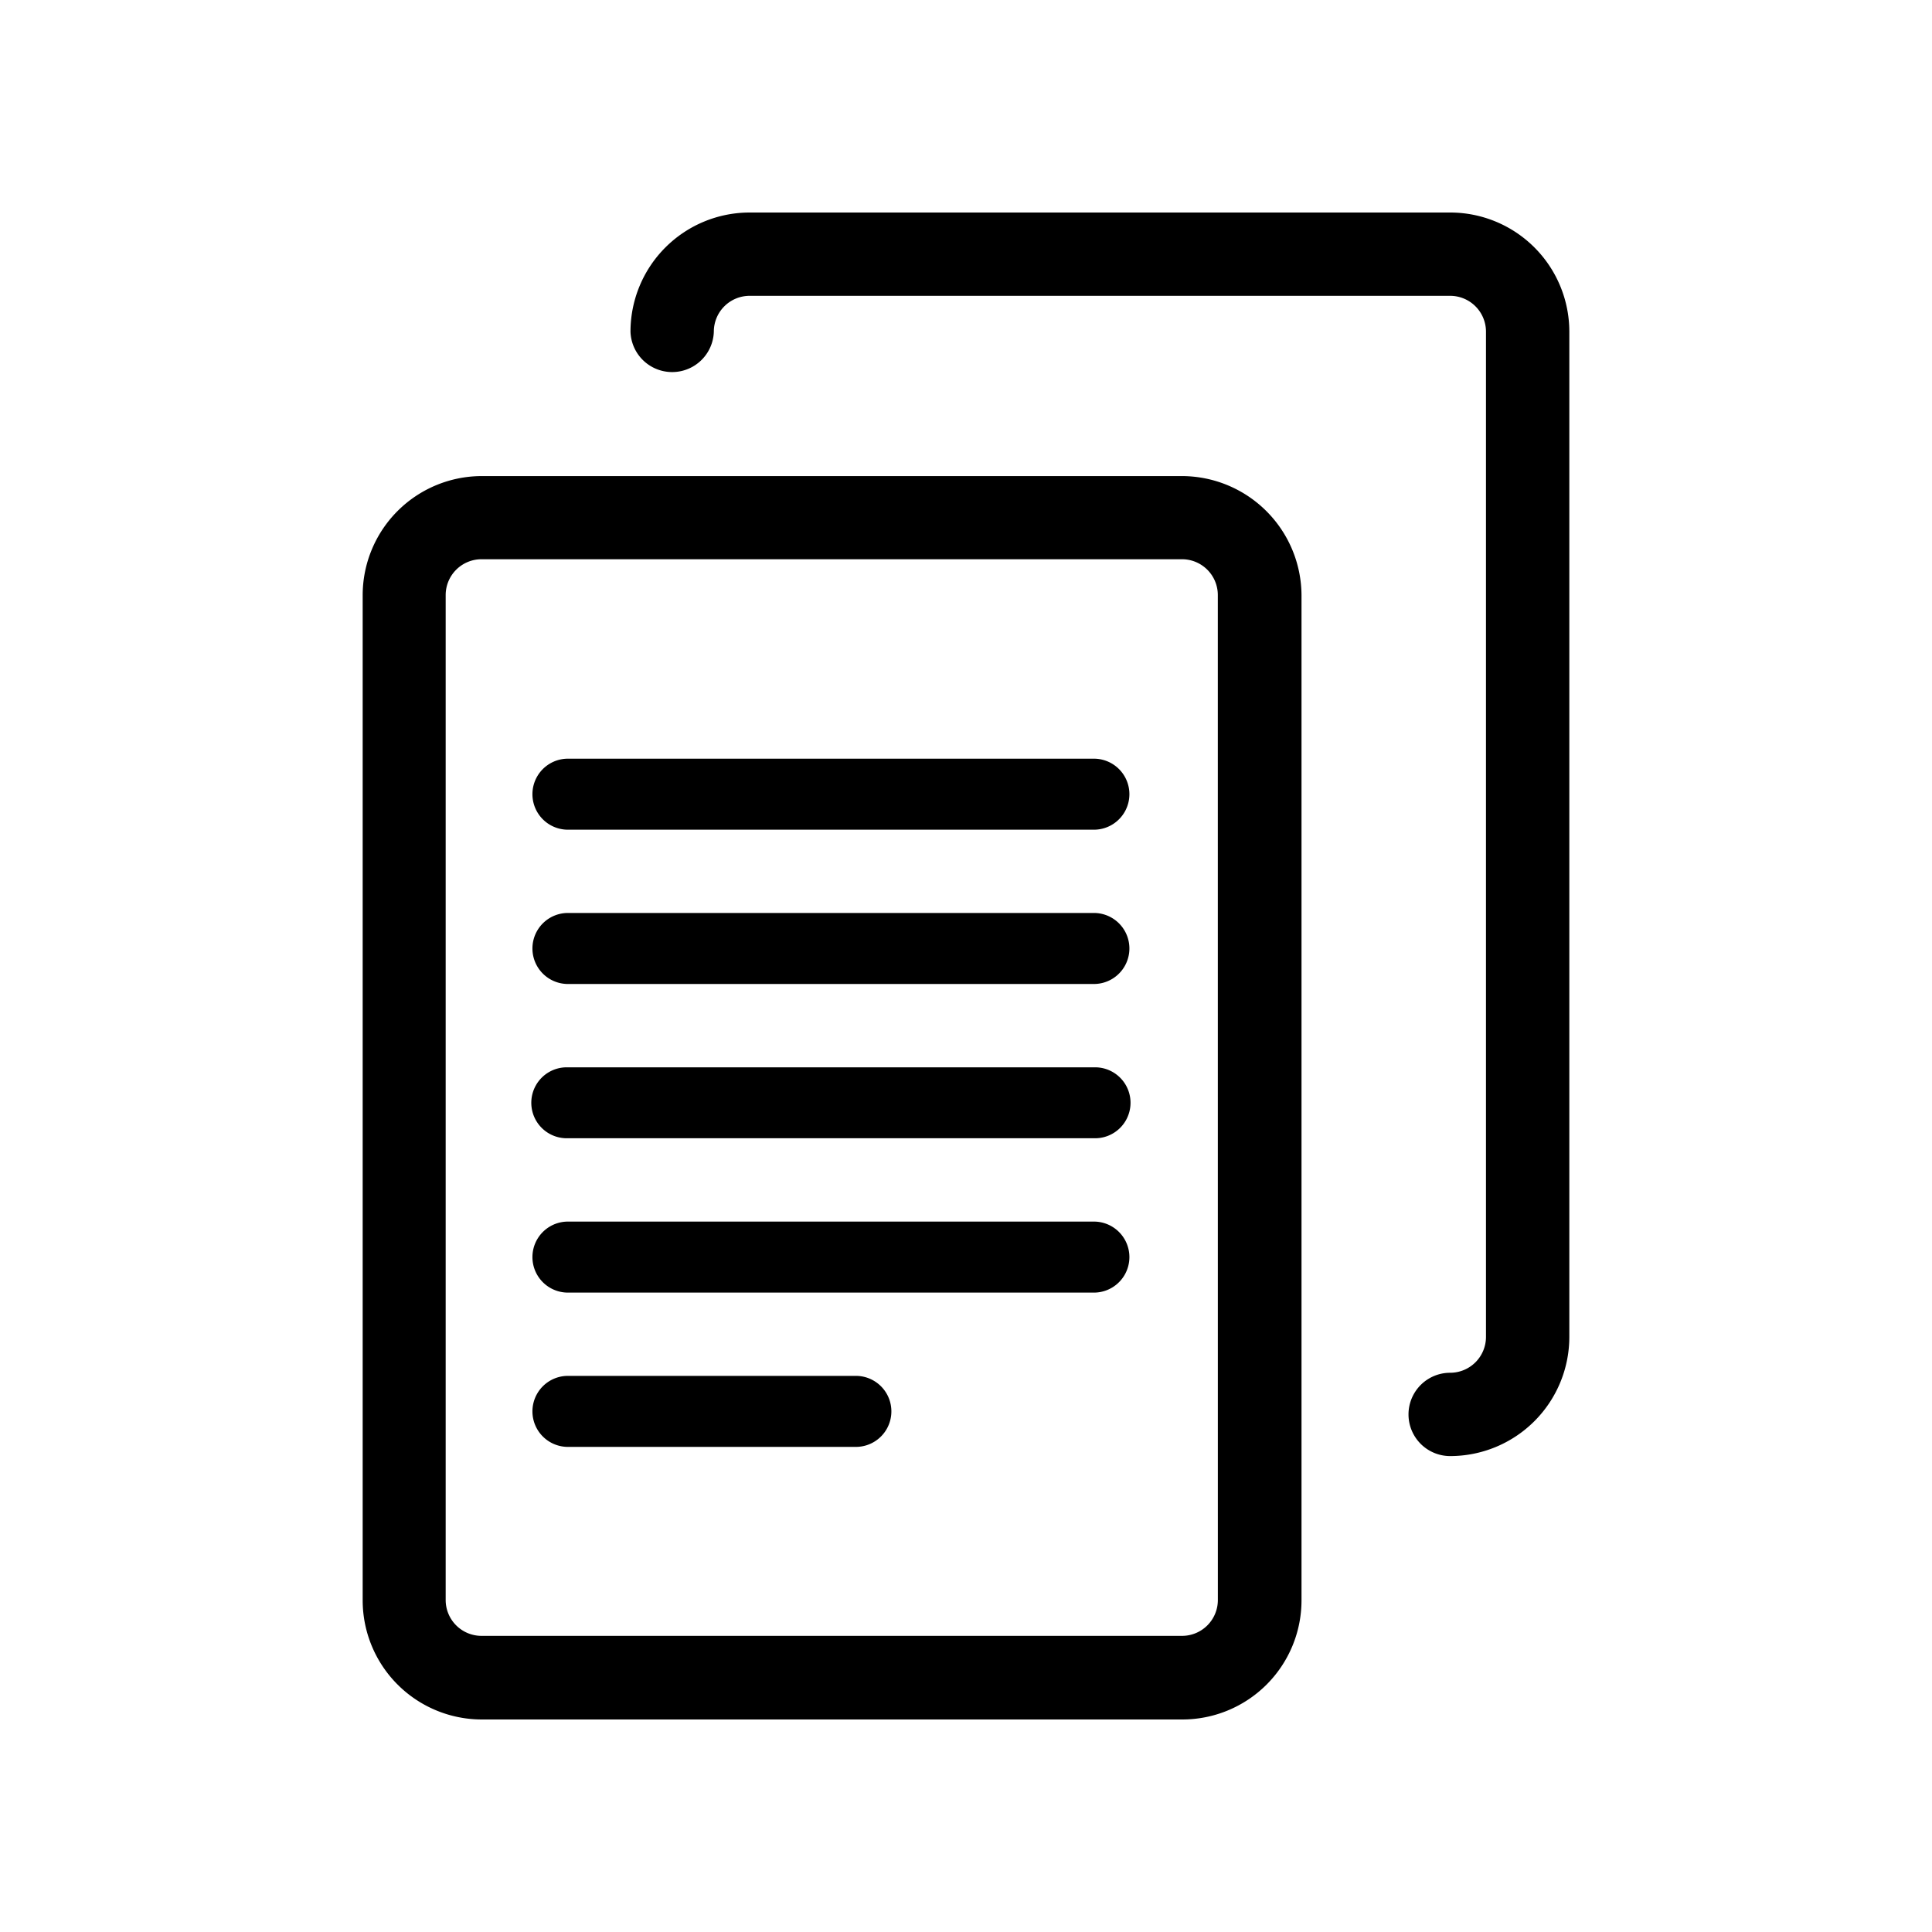
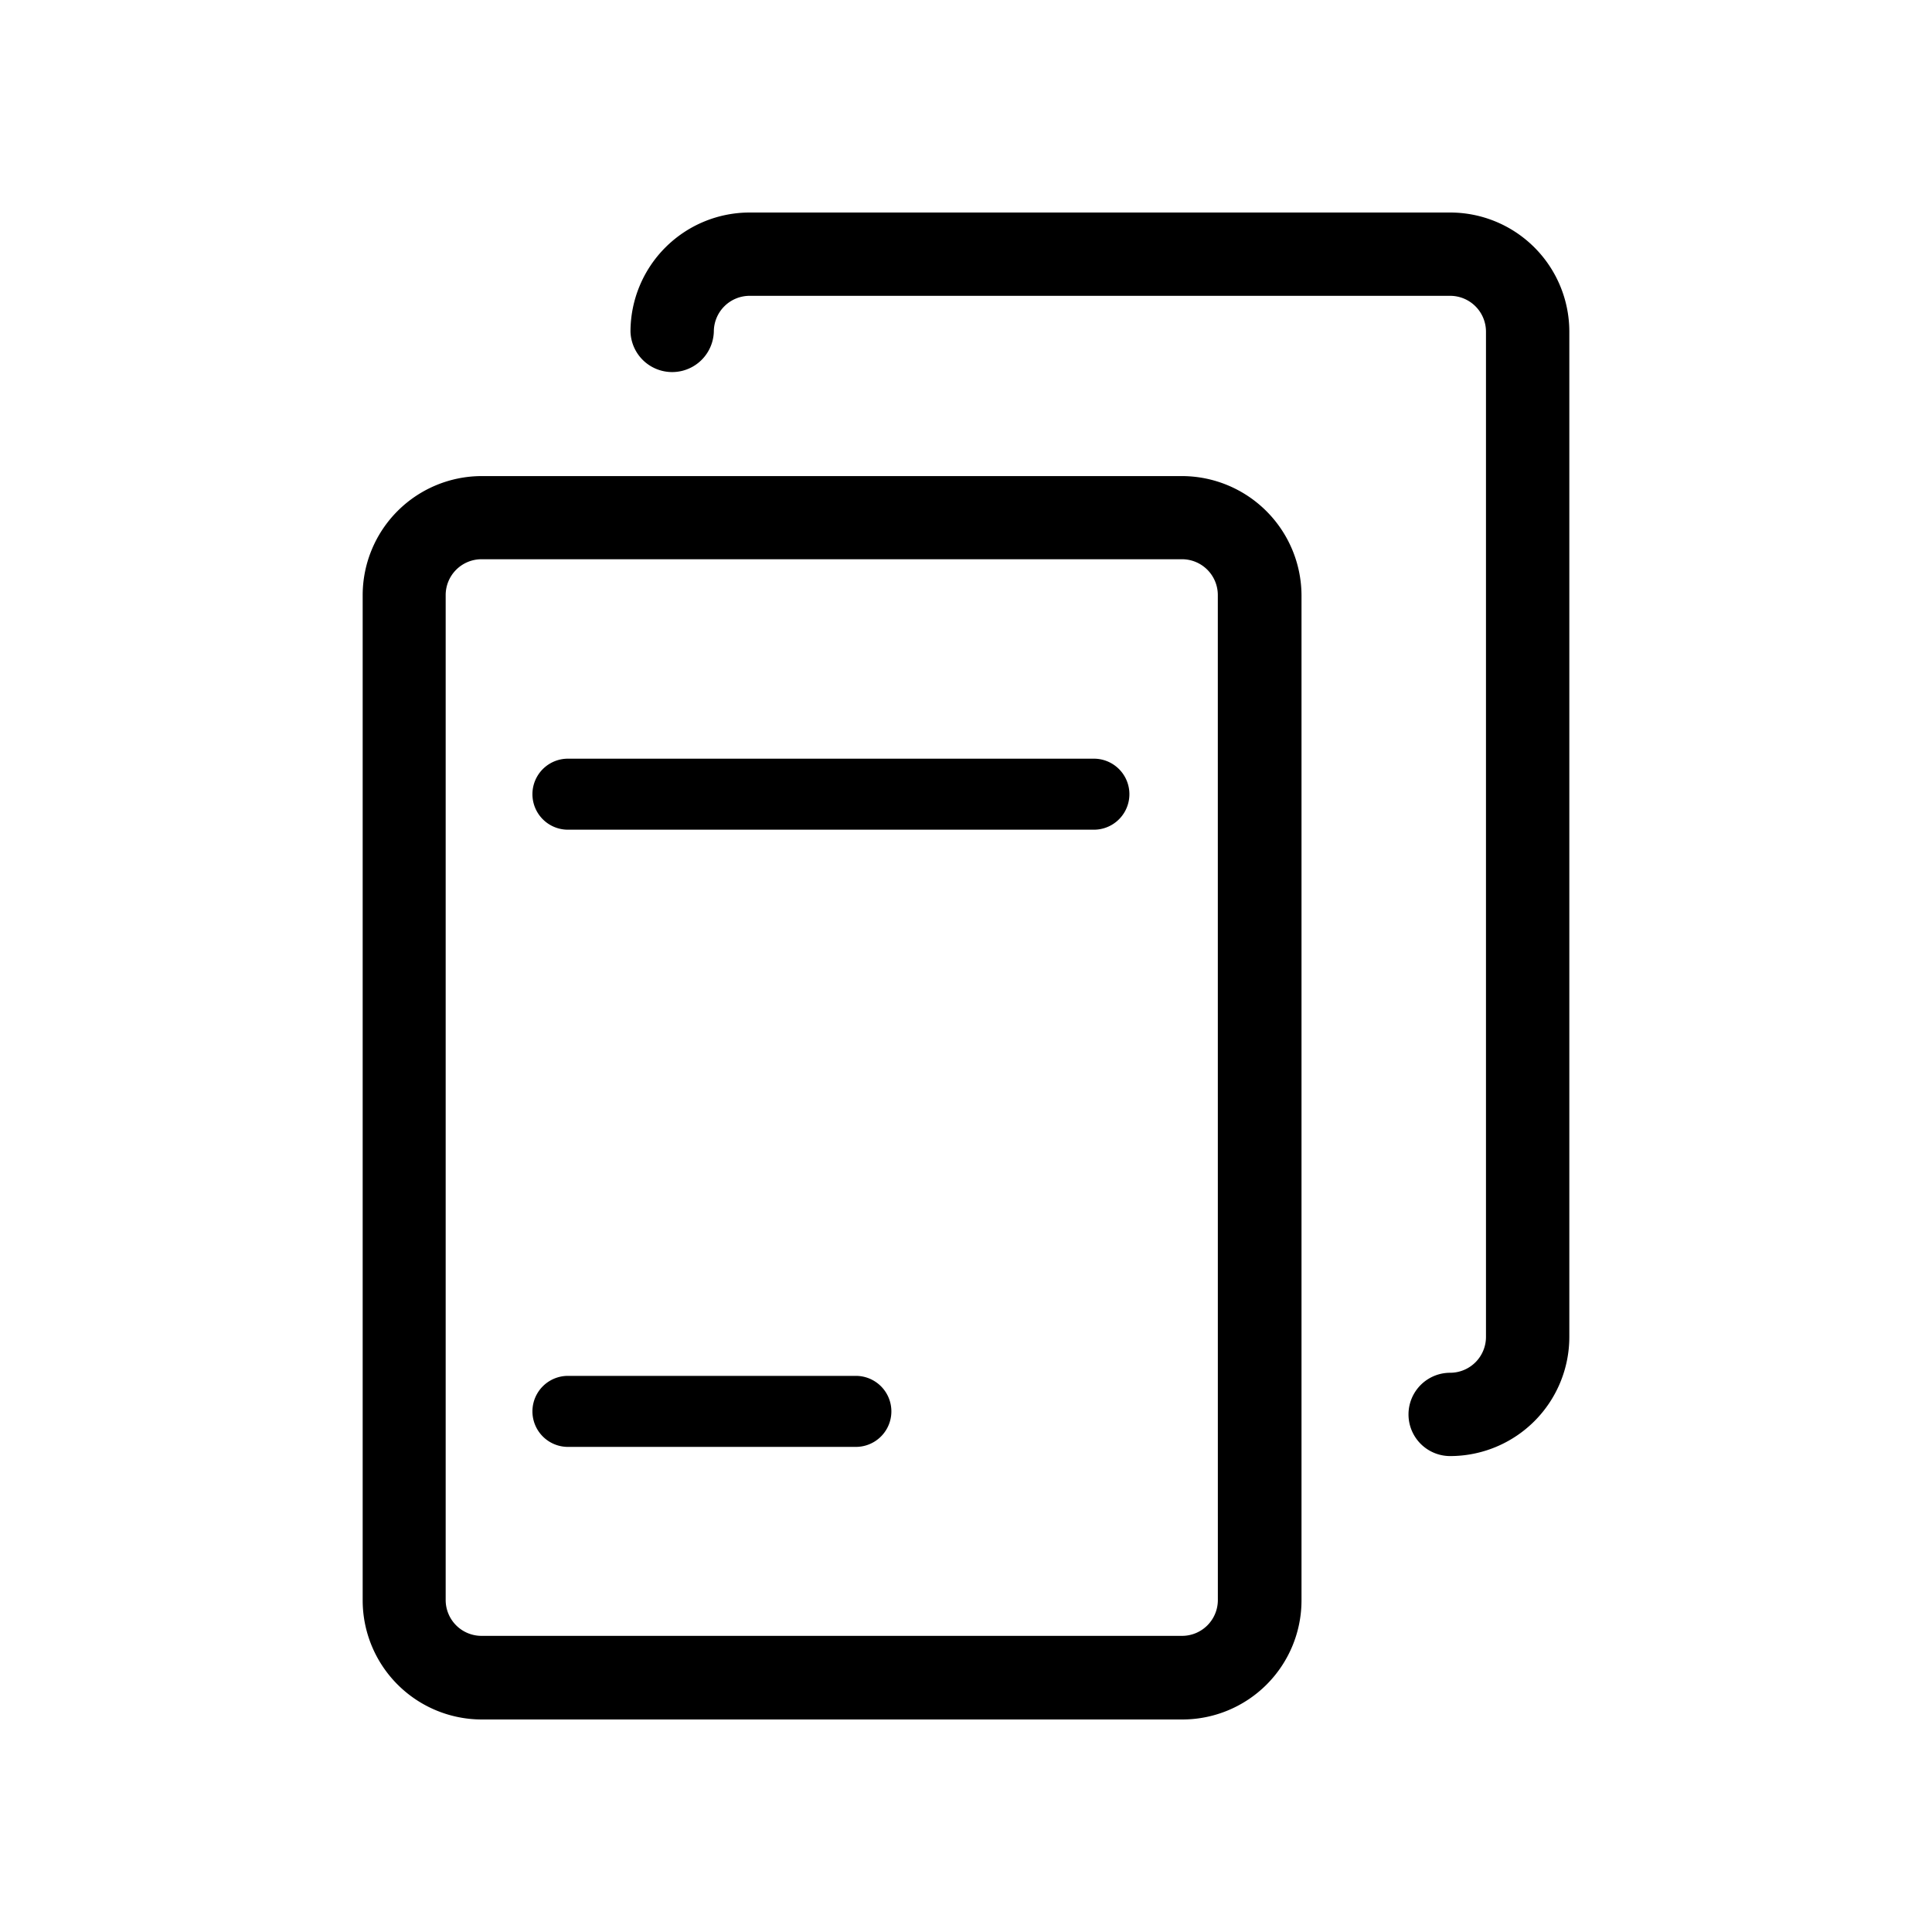
<svg xmlns="http://www.w3.org/2000/svg" id="Layer_1" data-name="Layer 1" viewBox="0 0 500 500">
  <title>Artboard 7</title>
  <path d="M306,123.21H124.69A30.85,30.85,0,0,0,93.86,154V414.17A30.85,30.85,0,0,0,124.69,445H306a30.85,30.85,0,0,0,30.83-30.83V154A31,31,0,0,0,306,123.21Zm9.18,290.88a9.27,9.27,0,0,1-9.26,9.27H124.61a9.28,9.28,0,0,1-9.27-9.27V154a9.28,9.28,0,0,1,9.27-9.27h181.3a9.27,9.27,0,0,1,9.26,9.27Z" />
  <path d="M375.31,55H194a30.85,30.85,0,0,0-30.83,30.83,10.79,10.79,0,0,0,21.57,0A9.27,9.27,0,0,1,194,76.56h181.3a9.28,9.28,0,0,1,9.27,9.27V346a9.28,9.28,0,0,1-9.27,9.27,10.78,10.78,0,1,0,0,21.56A30.85,30.85,0,0,0,406.14,346V85.83A30.85,30.85,0,0,0,375.31,55Z" />
  <path d="M283.4,214.72H146.68a9.19,9.19,0,0,1,0-18.37H283.4a9.19,9.19,0,0,1,0,18.37Z" />
-   <path d="M283.4,254.65H146.68a9.19,9.19,0,0,1,0-18.37H283.4a9.19,9.19,0,0,1,0,18.37Z" />
-   <path d="M283.4,294.58H146.68a9.18,9.18,0,0,1,0-18.36H283.4a9.18,9.18,0,1,1,0,18.36Z" />
-   <path d="M283.4,334.52H146.68a9.19,9.19,0,0,1,0-18.37H283.4a9.19,9.19,0,0,1,0,18.37Z" />
  <path d="M221.8,374.45H146.68a9.19,9.19,0,0,1,0-18.37H221.8a9.19,9.19,0,0,1,0,18.37Z" />
</svg>